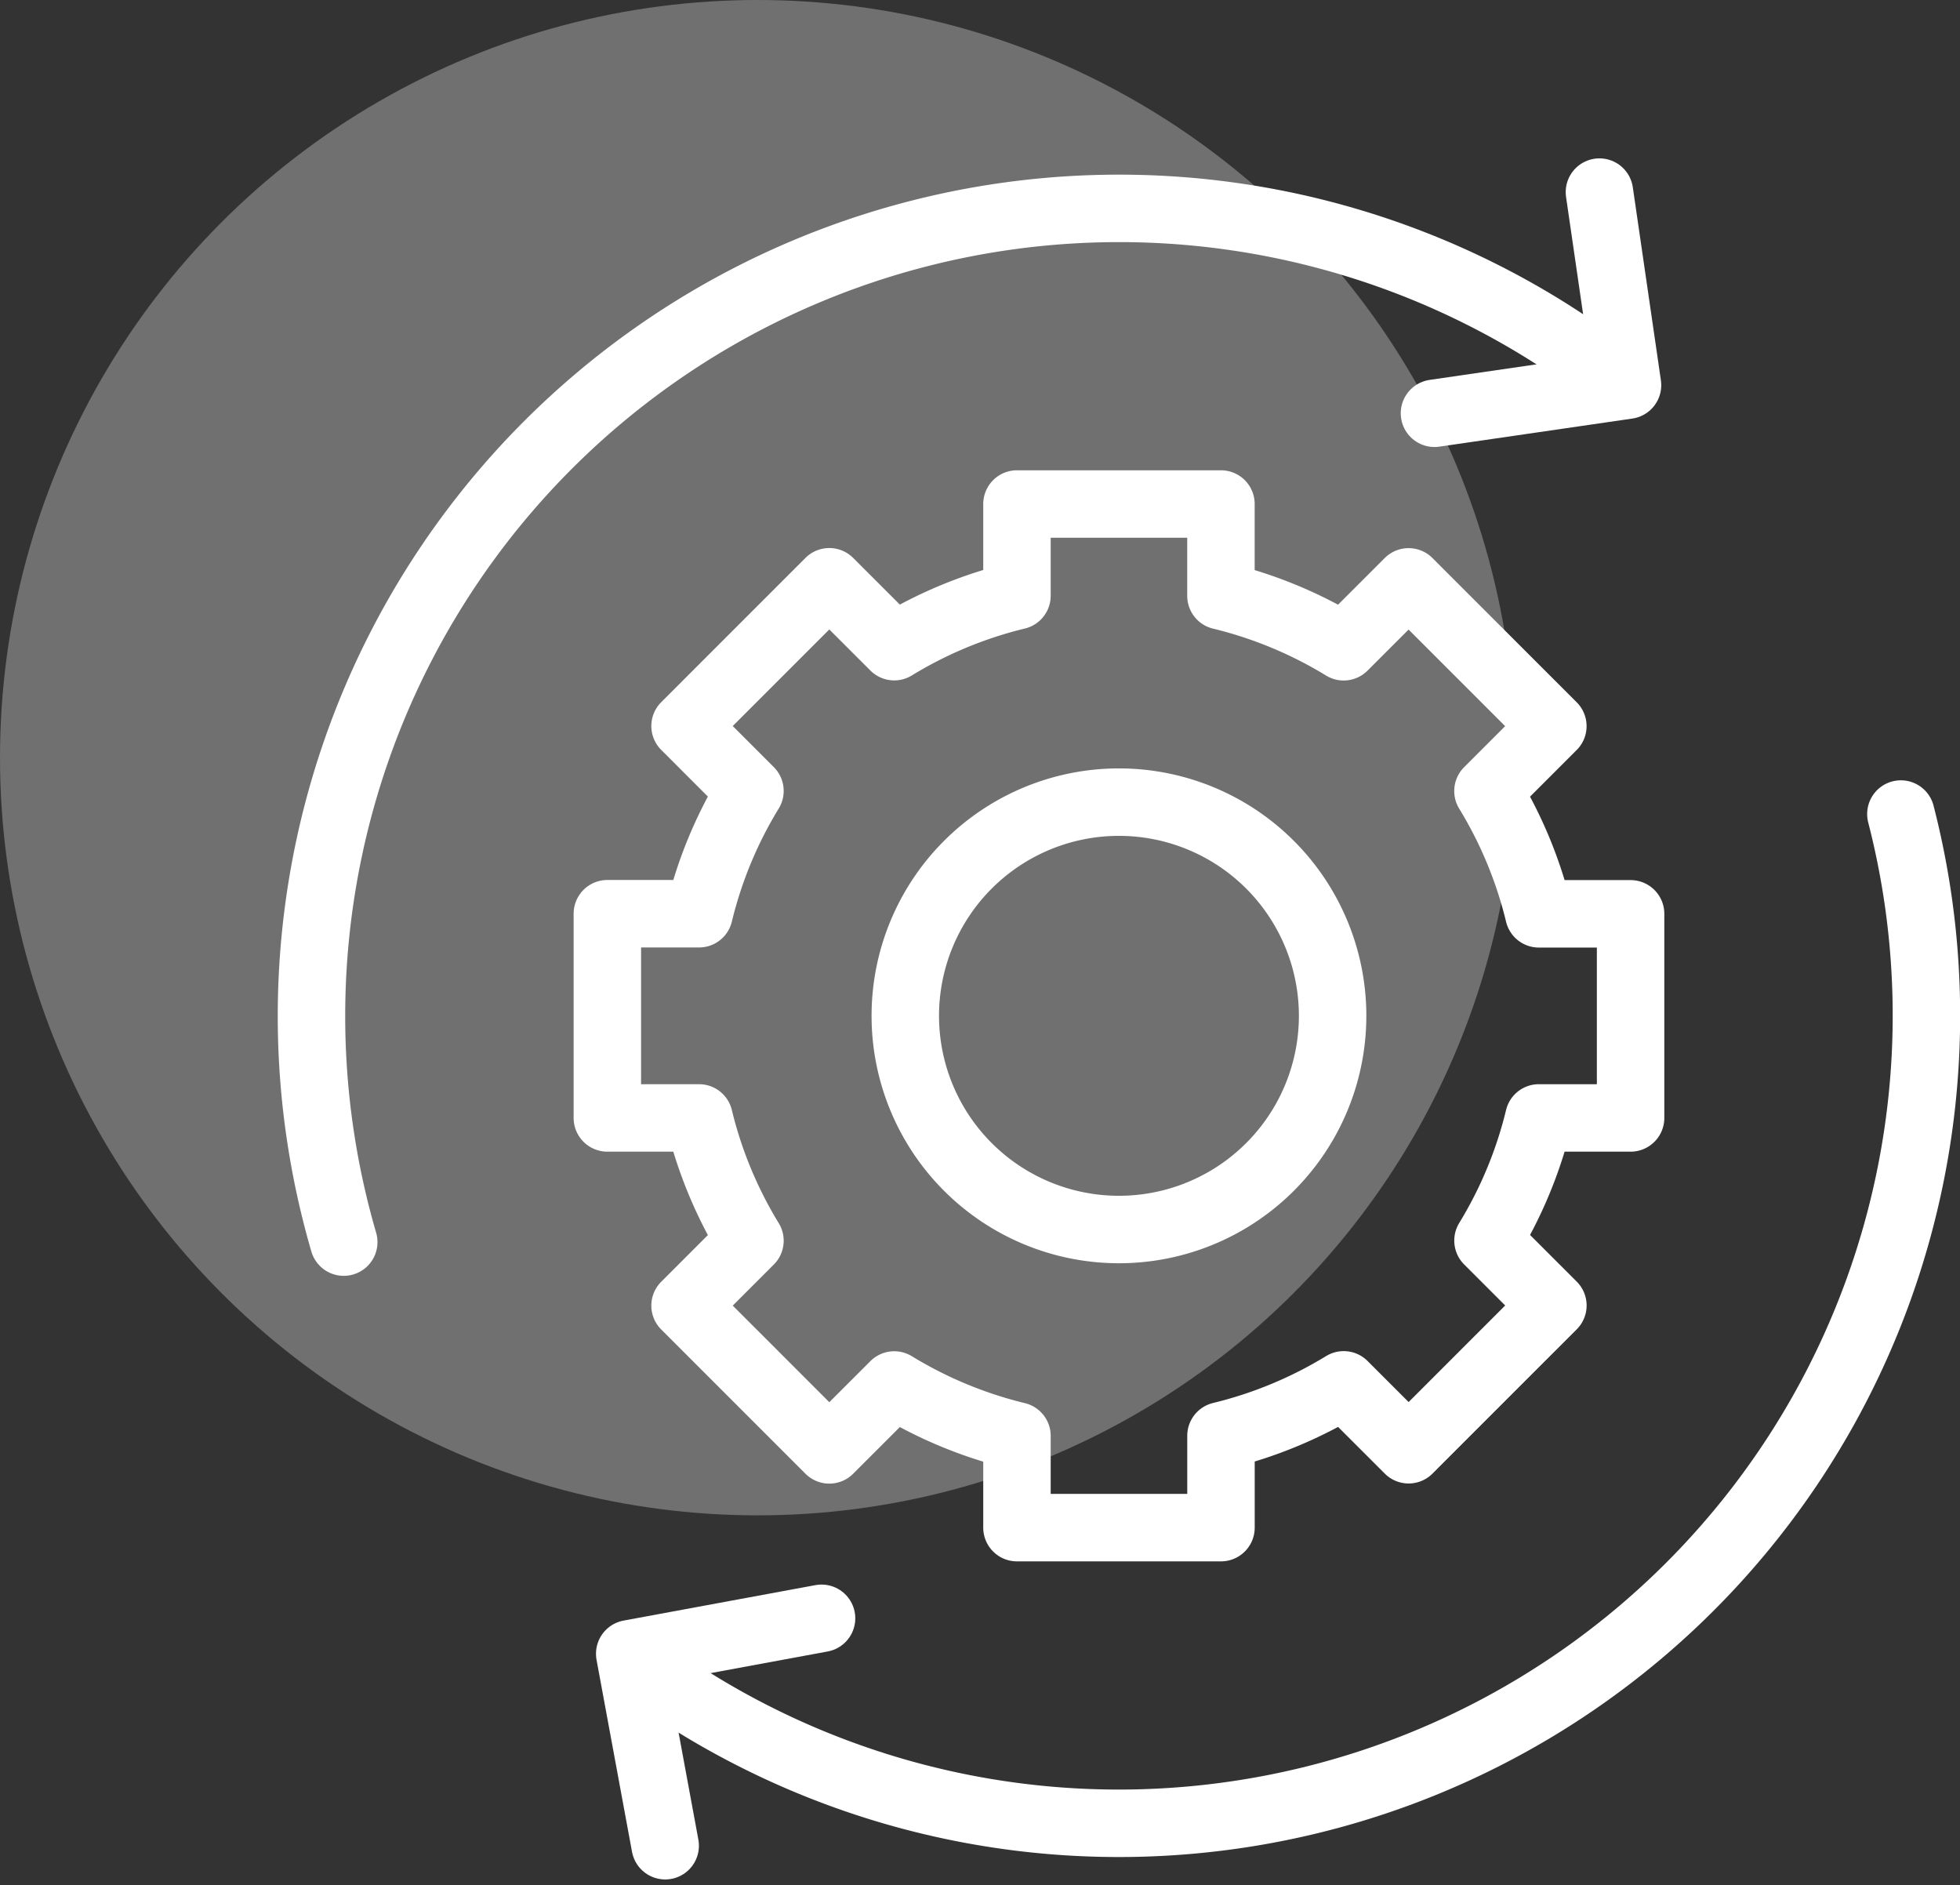
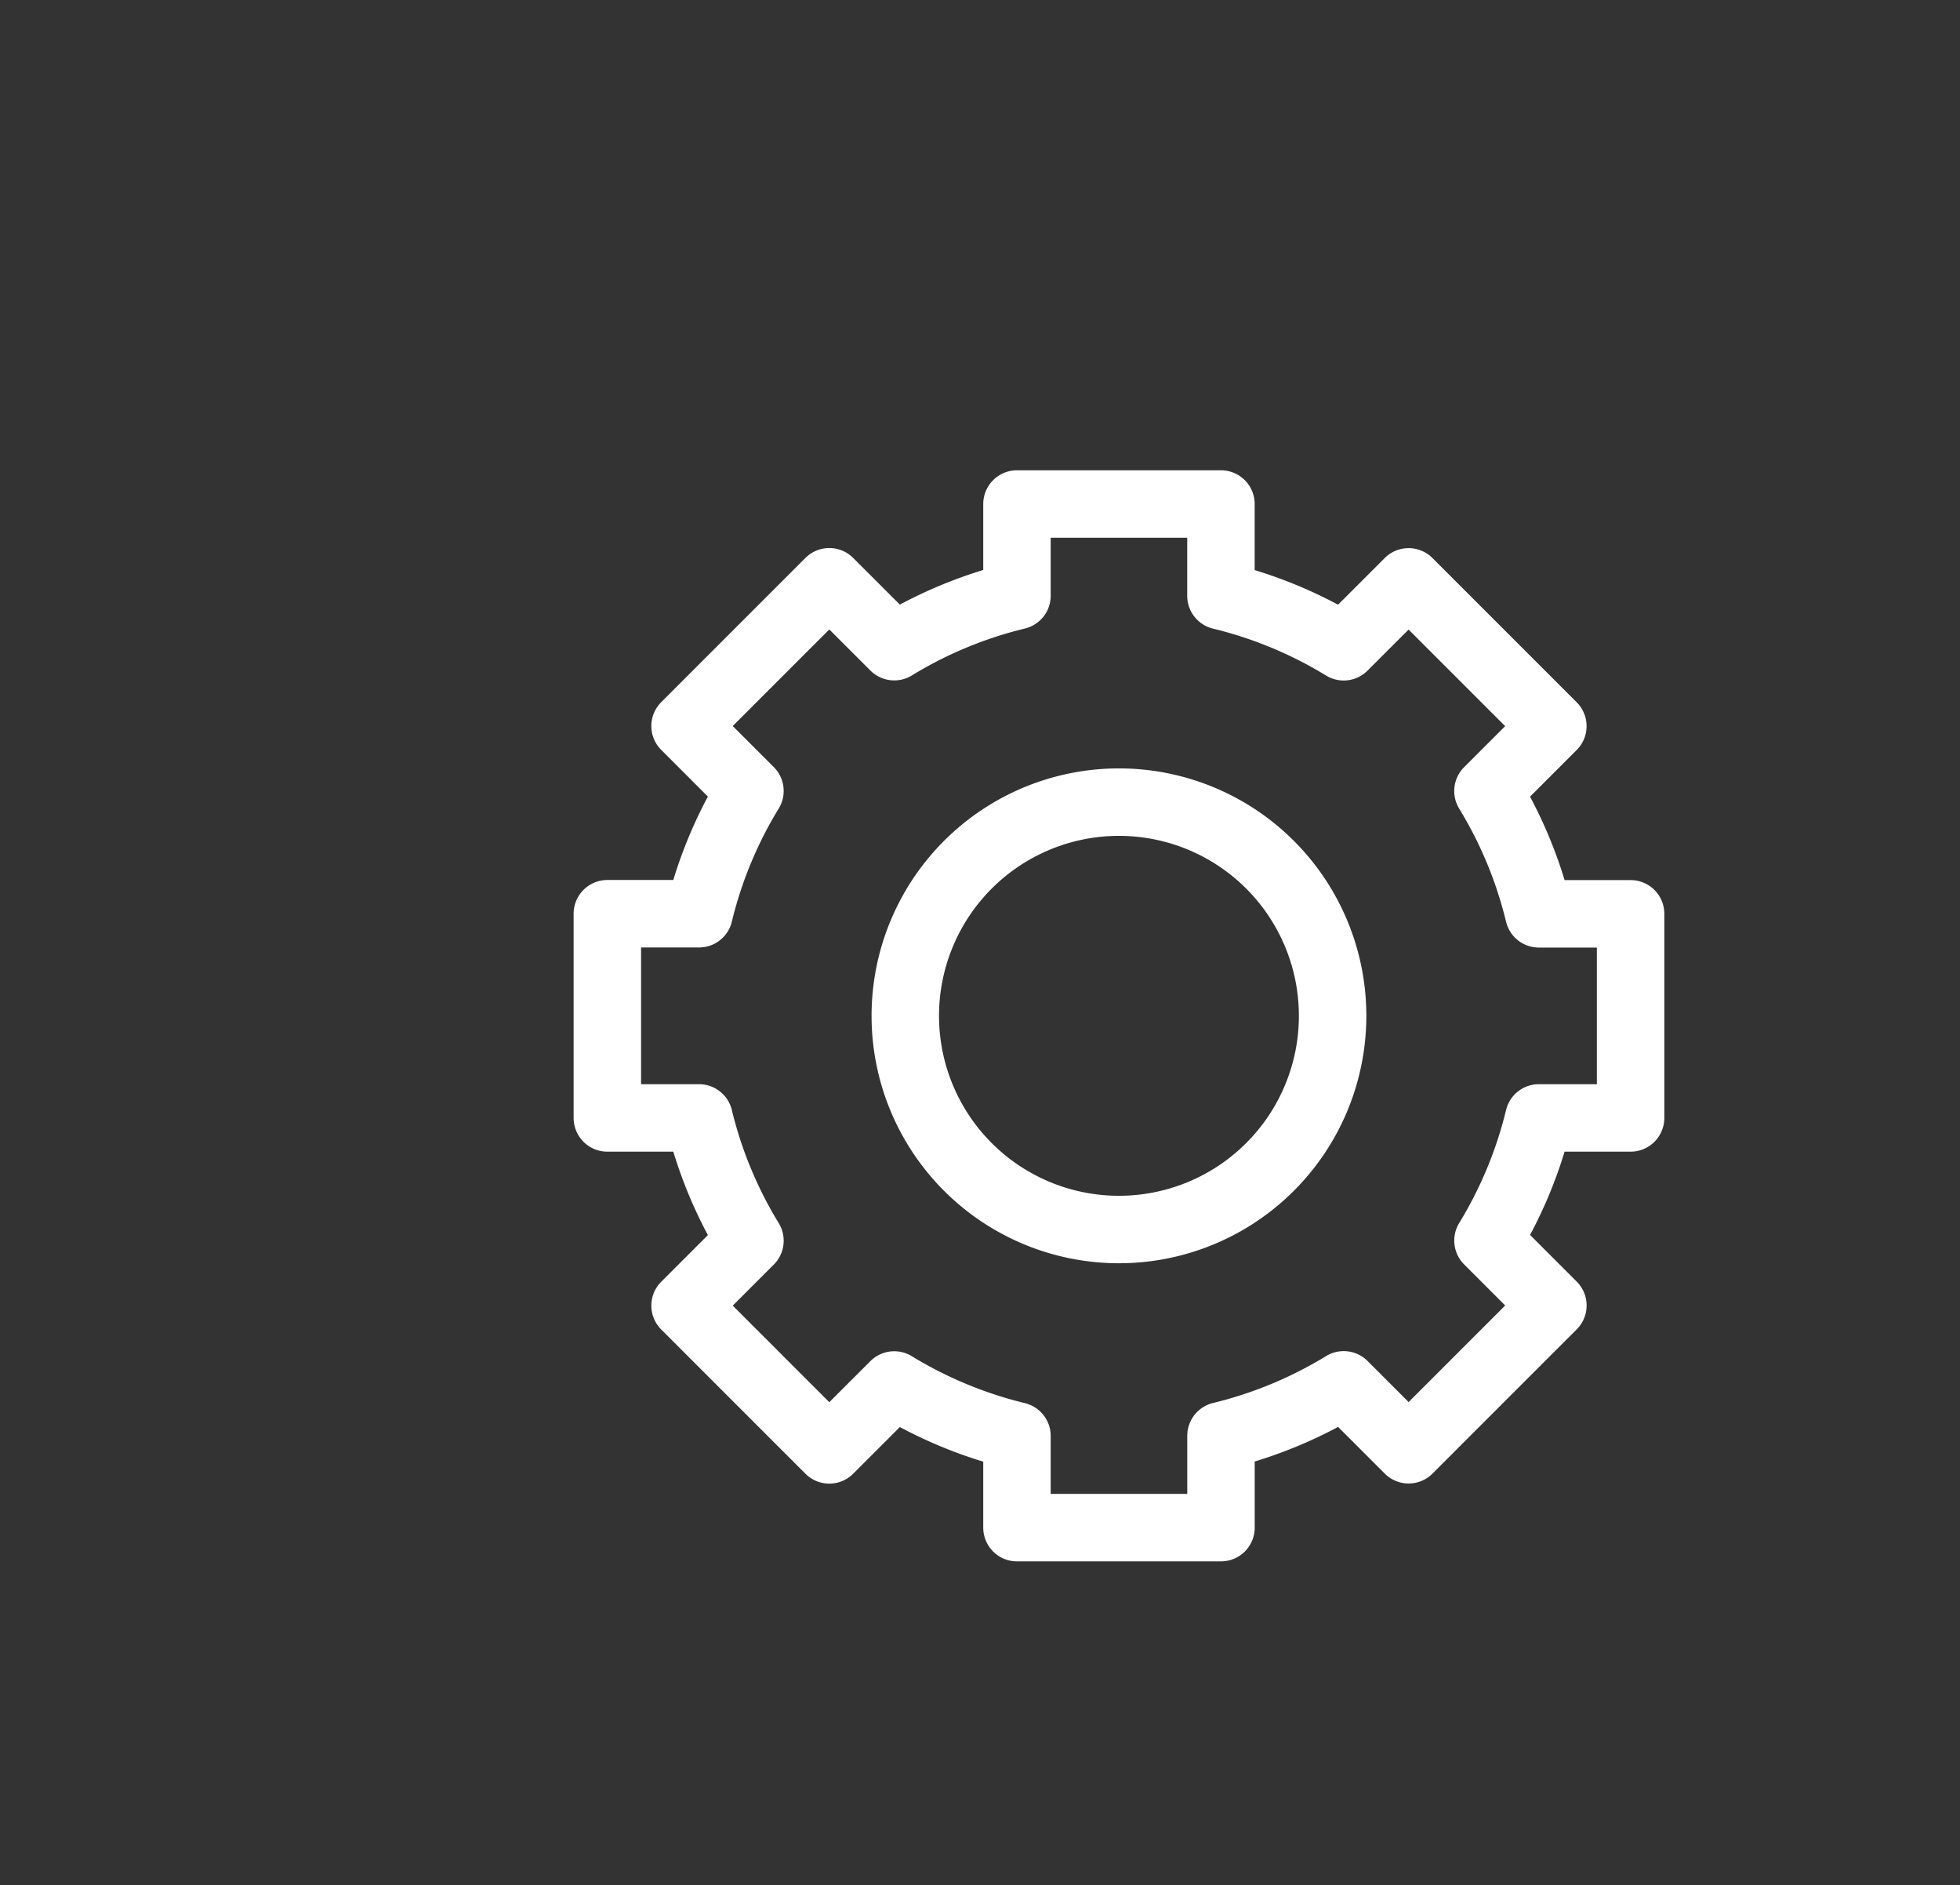
<svg xmlns="http://www.w3.org/2000/svg" width="58.114" height="55.883" viewBox="0 0 58.114 55.883">
  <rect x="0" y="0" width="58.114" height="55.883" fill="#333333" stroke="none" />
  <g id="Key_features" data-name="Key features" transform="translate(-168.943 -222.141)">
    <g id="Group_410" data-name="Group 410" transform="translate(178.182 227.836)">
      <g id="Group_402" data-name="Group 402" transform="translate(0 0)">
        <path id="Path_1904" data-name="Path 1904" d="M42.92,31.4V25.349H40.2a12.707,12.707,0,0,0-1.509-3.64l1.924-1.924-4.277-4.277-1.925,1.924a12.726,12.726,0,0,0-3.639-1.51V13.2H24.726v2.719a12.726,12.726,0,0,0-3.639,1.51l-1.925-1.924-4.277,4.277,1.924,1.924a12.707,12.707,0,0,0-1.509,3.64H12.581V31.4H15.3a12.707,12.707,0,0,0,1.509,3.64l-1.924,1.924,4.277,4.277,1.925-1.924a12.726,12.726,0,0,0,3.639,1.51v2.719h6.049V40.823a12.726,12.726,0,0,0,3.639-1.51l1.925,1.924,4.277-4.277-1.924-1.924A12.707,12.707,0,0,0,40.2,31.4ZM27.75,34.708a6.335,6.335,0,1,1,6.335-6.335A6.335,6.335,0,0,1,27.75,34.708Z" transform="translate(-3.812 -3.953)" fill="none" stroke="#fff" stroke-linecap="round" stroke-linejoin="round" stroke-width="2" />
-         <path id="Path_1905" data-name="Path 1905" d="M2.213,32.529A23.945,23.945,0,0,1,38.582,5.971" transform="translate(-1.26 -1.401)" fill="none" stroke="#fff" stroke-linecap="round" stroke-linejoin="round" stroke-width="2" />
-         <path id="Path_1906" data-name="Path 1906" d="M51.516,25.065A23.945,23.945,0,0,1,15.16,51.039" transform="translate(-4.394 -6.627)" fill="none" stroke="#fff" stroke-linecap="round" stroke-linejoin="round" stroke-width="2" />
-         <path id="Path_1907" data-name="Path 1907" d="M49.135,1.26l.833,5.724-5.724.833" transform="translate(-10.951 -1.26)" fill="none" stroke="#fff" stroke-linecap="round" stroke-linejoin="round" stroke-width="2" />
-         <path id="Path_1908" data-name="Path 1908" d="M14.489,62.591,13.437,56.9l5.688-1.051" transform="translate(-4.005 -13.568)" fill="none" stroke="#fff" stroke-linecap="round" stroke-linejoin="round" stroke-width="2" />
      </g>
    </g>
-     <ellipse id="Ellipse_47" data-name="Ellipse 47" cx="22.462" cy="22.462" rx="22.462" ry="22.462" transform="translate(168.943 222.141)" fill="#fff" opacity="0.3" />
  </g>
</svg>